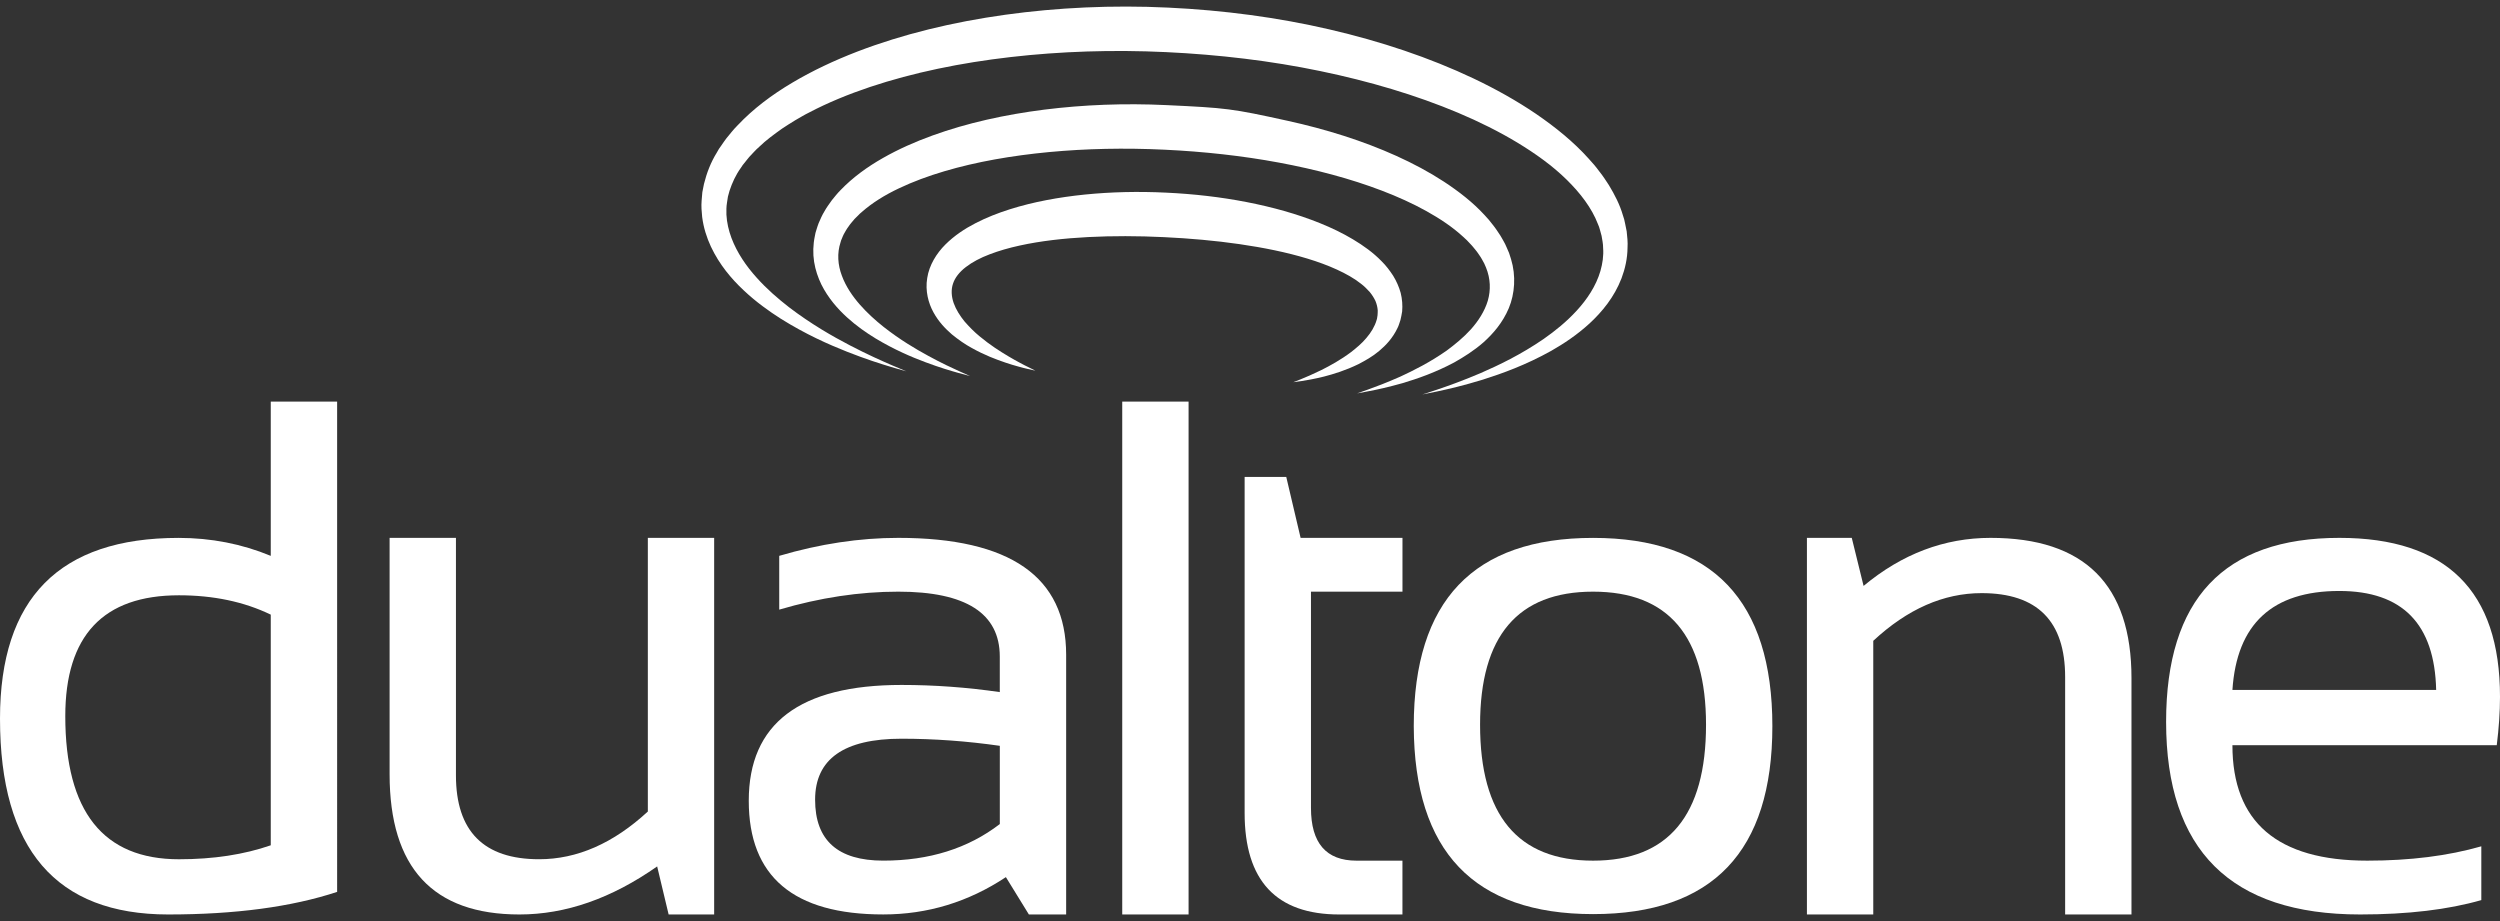
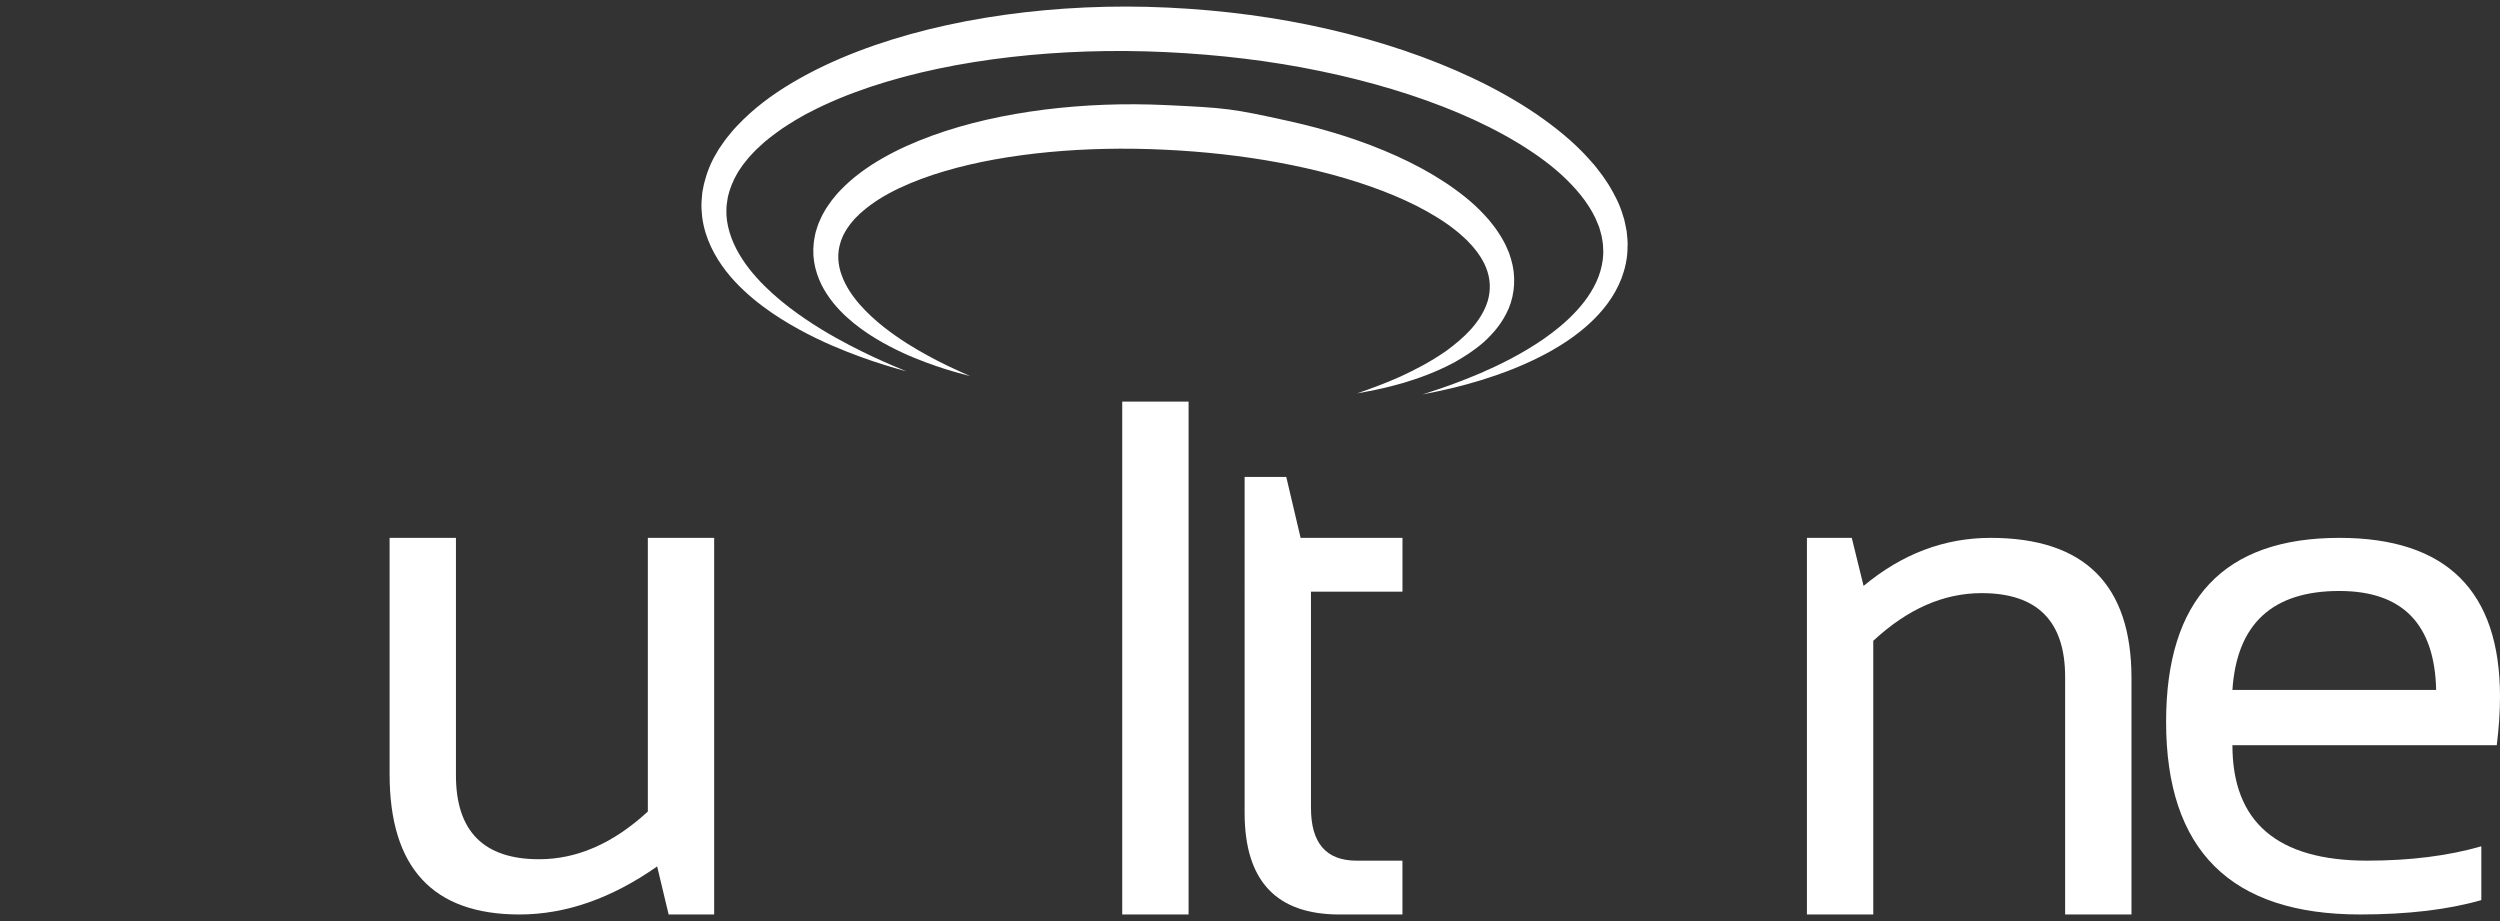
<svg xmlns="http://www.w3.org/2000/svg" version="1.1" id="Layer_1" x="0px" y="0px" width="95px" height="35px" viewBox="0 0 95 35" enable-background="new 0 0 95 35" xml:space="preserve">
  <rect x="0" y="0" width="95" height="35" fill="#333333" stroke="none" />
  <g>
    <g>
-       <path fill="#FFFFFF" d="M12.812,33.892c-1.736,0.572-3.876,0.858-6.42,0.858C2.131,34.75,0,32.27,0,27.309    c0-4.579,2.262-6.869,6.786-6.869c1.236,0,2.403,0.228,3.503,0.683v-5.861h2.522V33.892z M10.289,23.356    c-1.018-0.491-2.18-0.735-3.488-0.735c-2.881,0-4.32,1.531-4.32,4.593c0,3.624,1.439,5.438,4.32,5.438    c1.309,0,2.471-0.178,3.488-0.531V23.356z" />
      <path fill="#FFFFFF" d="M27.138,20.439V34.75h-1.73l-0.436-1.826c-1.735,1.218-3.48,1.826-5.233,1.826    c-3.289,0-4.934-1.777-4.934-5.329v-8.981h2.521v9.022c0,2.126,1.054,3.189,3.162,3.189c1.444,0,2.821-0.605,4.13-1.813V20.439    H27.138z" />
-       <path fill="#FFFFFF" d="M28.453,30.43c0-2.936,1.935-4.402,5.805-4.402c1.244,0,2.49,0.091,3.734,0.272v-1.348    c0-1.646-1.286-2.469-3.857-2.469c-1.472,0-2.979,0.228-4.524,0.683v-2.044c1.545-0.455,3.053-0.683,4.524-0.683    c4.253,0,6.379,1.482,6.379,4.443v9.867h-1.417l-0.873-1.418c-1.427,0.946-2.979,1.418-4.661,1.418    C30.155,34.75,28.453,33.311,28.453,30.43z M34.258,28.071c-2.189,0-3.284,0.773-3.284,2.317c0,1.545,0.863,2.316,2.589,2.316    c1.744,0,3.221-0.462,4.43-1.39v-2.973C36.748,28.163,35.502,28.071,34.258,28.071z" />
      <path fill="#FFFFFF" d="M45.166,15.261V34.75h-2.521V15.261H45.166z" />
      <path fill="#FFFFFF" d="M47.297,18.123h1.581l0.545,2.316h3.871v2.044h-3.477v8.219c0,1.336,0.577,2.003,1.731,2.003h1.745v2.045    h-2.399c-2.398,0-3.598-1.285-3.598-3.856V18.123z" />
-       <path fill="#FFFFFF" d="M53.723,27.595c0-4.771,2.271-7.155,6.814-7.155s6.813,2.385,6.813,7.155c0,4.762-2.271,7.141-6.813,7.141    C56.012,34.735,53.74,32.356,53.723,27.595z M60.537,32.705c2.862,0,4.292-1.721,4.292-5.165c0-3.37-1.43-5.057-4.292-5.057    s-4.294,1.687-4.294,5.057C56.243,30.984,57.675,32.705,60.537,32.705z" />
      <path fill="#FFFFFF" d="M68.663,34.75V20.439h1.704l0.449,1.826c1.463-1.218,3.072-1.826,4.824-1.826    c3.571,0,5.356,1.776,5.356,5.33v8.98h-2.521v-9.022c0-2.126-1.058-3.188-3.174-3.188c-1.445,0-2.817,0.604-4.117,1.812V34.75    H68.663z" />
      <path fill="#FFFFFF" d="M88.895,20.439c4.069,0,6.105,2.013,6.105,6.037c0,0.573-0.042,1.186-0.123,1.841H84.832    c0,2.926,1.709,4.388,5.125,4.388c1.627,0,3.07-0.182,4.333-0.545v2.044c-1.263,0.363-2.798,0.546-4.606,0.546    c-4.915,0-7.372-2.44-7.372-7.319C82.312,22.771,84.505,20.439,88.895,20.439z M84.832,26.218h7.742    c-0.056-2.508-1.282-3.761-3.68-3.761C86.35,22.457,84.996,23.71,84.832,26.218z" />
    </g>
    <g>
      <path fill="#FFFFFF" d="M54.048,14.99c0,0,0.051-0.016,0.147-0.047c0.1-0.032,0.243-0.077,0.433-0.143    c0.379-0.128,0.937-0.325,1.633-0.621c0.691-0.301,1.528-0.701,2.397-1.298c0.431-0.301,0.869-0.653,1.259-1.079    c0.389-0.424,0.731-0.93,0.898-1.501c0.081-0.285,0.128-0.583,0.103-0.885c0.002-0.151-0.033-0.302-0.058-0.455    c-0.017-0.075-0.041-0.15-0.062-0.227c-0.013-0.038-0.021-0.076-0.034-0.114L60.719,8.51c-0.231-0.603-0.664-1.171-1.191-1.687    c-0.528-0.52-1.17-0.98-1.863-1.401c-0.696-0.42-1.453-0.797-2.254-1.135c-1.603-0.675-3.373-1.199-5.239-1.586    c-1.869-0.389-3.841-0.625-5.864-0.721c-2.026-0.096-4.01-0.029-5.903,0.188c-1.894,0.218-3.7,0.588-5.345,1.137    c-0.821,0.276-1.602,0.596-2.317,0.972c-0.182,0.088-0.349,0.195-0.521,0.291c-0.171,0.101-0.332,0.209-0.495,0.314    c-0.313,0.223-0.621,0.447-0.88,0.7c-0.141,0.12-0.252,0.257-0.376,0.383c-0.058,0.066-0.109,0.137-0.164,0.204l-0.082,0.101    l-0.07,0.105c-0.199,0.276-0.333,0.574-0.432,0.873c-0.021,0.076-0.042,0.15-0.062,0.225c-0.012,0.077-0.024,0.152-0.035,0.228    c-0.027,0.151-0.025,0.304-0.022,0.455c0.016,0.303,0.085,0.601,0.191,0.885c0.213,0.567,0.565,1.075,0.955,1.507    c0.389,0.436,0.817,0.804,1.234,1.128c0.84,0.64,1.646,1.101,2.316,1.45s1.211,0.588,1.578,0.747    c0.368,0.155,0.563,0.237,0.563,0.237s-0.053-0.014-0.149-0.042c-0.101-0.029-0.248-0.067-0.438-0.126    c-0.386-0.115-0.952-0.294-1.665-0.575c-0.712-0.282-1.574-0.665-2.512-1.251c-0.466-0.297-0.952-0.644-1.42-1.086    c-0.466-0.437-0.921-0.975-1.243-1.659c-0.159-0.341-0.281-0.721-0.332-1.128c-0.021-0.204-0.038-0.412-0.02-0.622    c0.009-0.105,0.019-0.211,0.027-0.317c0.021-0.104,0.041-0.208,0.062-0.313c0.102-0.414,0.26-0.825,0.487-1.191l0.081-0.141    l0.094-0.133c0.061-0.088,0.121-0.18,0.188-0.266c0.137-0.165,0.27-0.341,0.424-0.493c0.598-0.635,1.31-1.167,2.08-1.623    c0.771-0.458,1.601-0.847,2.469-1.182c1.741-0.668,3.638-1.124,5.626-1.401c1.986-0.275,4.065-0.373,6.185-0.272    c2.119,0.1,4.179,0.375,6.134,0.829c1.953,0.453,3.799,1.069,5.479,1.866c0.839,0.399,1.635,0.844,2.373,1.345    c0.732,0.502,1.416,1.053,1.991,1.692c0.071,0.08,0.143,0.161,0.214,0.241c0.071,0.079,0.132,0.167,0.197,0.251    c0.134,0.164,0.25,0.346,0.365,0.522c0.22,0.364,0.415,0.74,0.532,1.146l0.048,0.15c0.014,0.05,0.022,0.103,0.034,0.153    c0.021,0.103,0.045,0.204,0.062,0.307c0.021,0.209,0.047,0.413,0.032,0.619c-0.003,0.41-0.093,0.807-0.228,1.165    c-0.278,0.721-0.739,1.275-1.213,1.714c-0.478,0.438-0.979,0.77-1.46,1.044c-0.971,0.542-1.863,0.86-2.593,1.092    c-0.734,0.226-1.312,0.359-1.704,0.443c-0.197,0.044-0.348,0.071-0.447,0.091C54.1,14.98,54.048,14.99,54.048,14.99z" />
      <path fill="#FFFFFF" d="M51.57,14.949c0,0,0.147-0.052,0.429-0.152c0.282-0.1,0.695-0.257,1.21-0.484    c0.51-0.236,1.128-0.544,1.767-0.992c0.311-0.231,0.633-0.492,0.918-0.806c0.28-0.314,0.522-0.684,0.643-1.089    c0.117-0.406,0.102-0.841-0.068-1.258c-0.023-0.052-0.047-0.104-0.068-0.156c-0.028-0.051-0.058-0.102-0.084-0.153    c-0.027-0.052-0.061-0.102-0.095-0.152c-0.037-0.05-0.066-0.102-0.105-0.15c-0.08-0.095-0.152-0.196-0.245-0.289    c-0.045-0.047-0.087-0.095-0.133-0.141l-0.146-0.135c-0.394-0.363-0.872-0.682-1.393-0.972c-0.521-0.289-1.089-0.546-1.688-0.775    c-1.199-0.458-2.521-0.807-3.91-1.066c-1.391-0.259-2.854-0.42-4.358-0.491c-1.505-0.072-2.977-0.041-4.383,0.091    c-1.406,0.134-2.751,0.366-3.977,0.729c-0.612,0.181-1.193,0.396-1.727,0.65c-0.535,0.253-1.016,0.552-1.407,0.897l-0.074,0.064    l-0.066,0.067L32.474,8.32c-0.076,0.095-0.164,0.185-0.227,0.284C32.173,8.7,32.12,8.801,32.063,8.901    c-0.027,0.051-0.046,0.103-0.067,0.154c-0.012,0.025-0.024,0.05-0.033,0.077l-0.023,0.078c-0.137,0.417-0.103,0.857,0.05,1.264    c0.149,0.409,0.404,0.782,0.686,1.103c0.284,0.323,0.595,0.601,0.9,0.844c0.616,0.484,1.21,0.837,1.705,1.105    c0.495,0.27,0.895,0.457,1.168,0.579c0.271,0.122,0.415,0.186,0.415,0.186s-0.152-0.037-0.44-0.118    c-0.289-0.08-0.716-0.206-1.252-0.407c-0.538-0.201-1.188-0.477-1.901-0.906c-0.354-0.216-0.725-0.473-1.084-0.8    c-0.357-0.326-0.713-0.727-0.974-1.247c-0.126-0.26-0.228-0.552-0.277-0.866s-0.041-0.65,0.029-0.978l0.025-0.125    c0.011-0.041,0.025-0.08,0.037-0.121c0.026-0.08,0.049-0.162,0.081-0.241c0.067-0.154,0.134-0.312,0.223-0.455    c0.082-0.151,0.185-0.282,0.282-0.422c0.052-0.064,0.106-0.128,0.159-0.194l0.083-0.096l0.087-0.091    c0.466-0.485,1.018-0.883,1.607-1.218c0.591-0.337,1.225-0.618,1.886-0.857c1.321-0.478,2.754-0.793,4.248-0.983    c1.491-0.187,3.05-0.248,4.638-0.172c2.293,0.108,2.489,0.13,4.602,0.595c1.468,0.322,2.864,0.76,4.141,1.336    c0.637,0.288,1.245,0.612,1.81,0.981c0.562,0.37,1.091,0.779,1.538,1.265c0.055,0.062,0.109,0.123,0.165,0.183    c0.053,0.062,0.103,0.129,0.154,0.194c0.103,0.125,0.192,0.268,0.282,0.402c0.045,0.069,0.081,0.144,0.124,0.215    c0.04,0.071,0.079,0.143,0.109,0.22c0.032,0.076,0.064,0.152,0.098,0.226c0.026,0.079,0.051,0.158,0.076,0.236    c0.193,0.63,0.144,1.318-0.085,1.864c-0.231,0.549-0.592,0.965-0.956,1.293c-0.372,0.326-0.756,0.564-1.12,0.77    c-0.736,0.392-1.409,0.62-1.958,0.785c-0.553,0.156-0.984,0.25-1.28,0.305C51.726,14.921,51.57,14.949,51.57,14.949z" />
-       <path fill="#FFFFFF" d="M49.146,14.524c0,0,0.098-0.039,0.282-0.112c0.183-0.073,0.451-0.188,0.784-0.35    c0.33-0.166,0.729-0.382,1.135-0.687c0.197-0.156,0.407-0.327,0.577-0.534c0.175-0.204,0.319-0.438,0.388-0.683    c0.012-0.03,0.017-0.06,0.021-0.091l0.014-0.091c0.008-0.062,0.004-0.123,0.007-0.184c-0.01-0.123-0.04-0.241-0.087-0.356    c-0.055-0.115-0.125-0.228-0.216-0.339c-0.099-0.107-0.203-0.217-0.335-0.316c-0.254-0.203-0.573-0.381-0.916-0.538    c-0.344-0.158-0.722-0.296-1.12-0.417c-0.795-0.241-1.667-0.417-2.583-0.55c-0.916-0.132-1.878-0.218-2.867-0.265    c-0.988-0.048-1.952-0.05-2.876-0.003c-0.922,0.048-1.806,0.147-2.612,0.324c-0.402,0.088-0.783,0.197-1.133,0.331    c-0.35,0.132-0.661,0.295-0.907,0.485c-0.245,0.189-0.412,0.401-0.487,0.629c-0.079,0.23-0.062,0.488,0.024,0.738    c0.089,0.251,0.243,0.49,0.416,0.703c0.182,0.207,0.37,0.399,0.568,0.56c0.393,0.329,0.776,0.571,1.095,0.761    c0.16,0.094,0.304,0.177,0.431,0.243c0.128,0.068,0.235,0.126,0.325,0.167c0.177,0.089,0.27,0.136,0.27,0.136    s-0.102-0.023-0.295-0.066c-0.098-0.021-0.217-0.053-0.357-0.092c-0.143-0.037-0.302-0.087-0.482-0.147    c-0.361-0.122-0.802-0.287-1.288-0.56c-0.245-0.132-0.495-0.306-0.75-0.513c-0.249-0.216-0.504-0.479-0.699-0.835    c-0.195-0.352-0.32-0.818-0.239-1.306c0.074-0.49,0.354-0.939,0.689-1.273c0.339-0.338,0.733-0.6,1.146-0.812    c0.414-0.214,0.851-0.385,1.302-0.528c0.903-0.285,1.864-0.459,2.86-0.561c0.996-0.1,2.03-0.123,3.079-0.072    c1.052,0.049,2.078,0.167,3.06,0.358c0.98,0.191,1.92,0.45,2.792,0.803c0.437,0.176,0.855,0.377,1.25,0.613    c0.394,0.236,0.768,0.502,1.091,0.835c0.164,0.161,0.308,0.351,0.436,0.547c0.124,0.202,0.223,0.423,0.287,0.654    c0.058,0.235,0.076,0.475,0.056,0.703c-0.019,0.112-0.038,0.224-0.066,0.331c-0.037,0.103-0.062,0.209-0.111,0.301    c-0.18,0.38-0.44,0.656-0.697,0.871c-0.257,0.217-0.528,0.364-0.776,0.496c-0.502,0.246-0.955,0.382-1.324,0.478    c-0.371,0.091-0.66,0.142-0.856,0.171C49.252,14.51,49.146,14.524,49.146,14.524z" />
    </g>
  </g>
</svg>